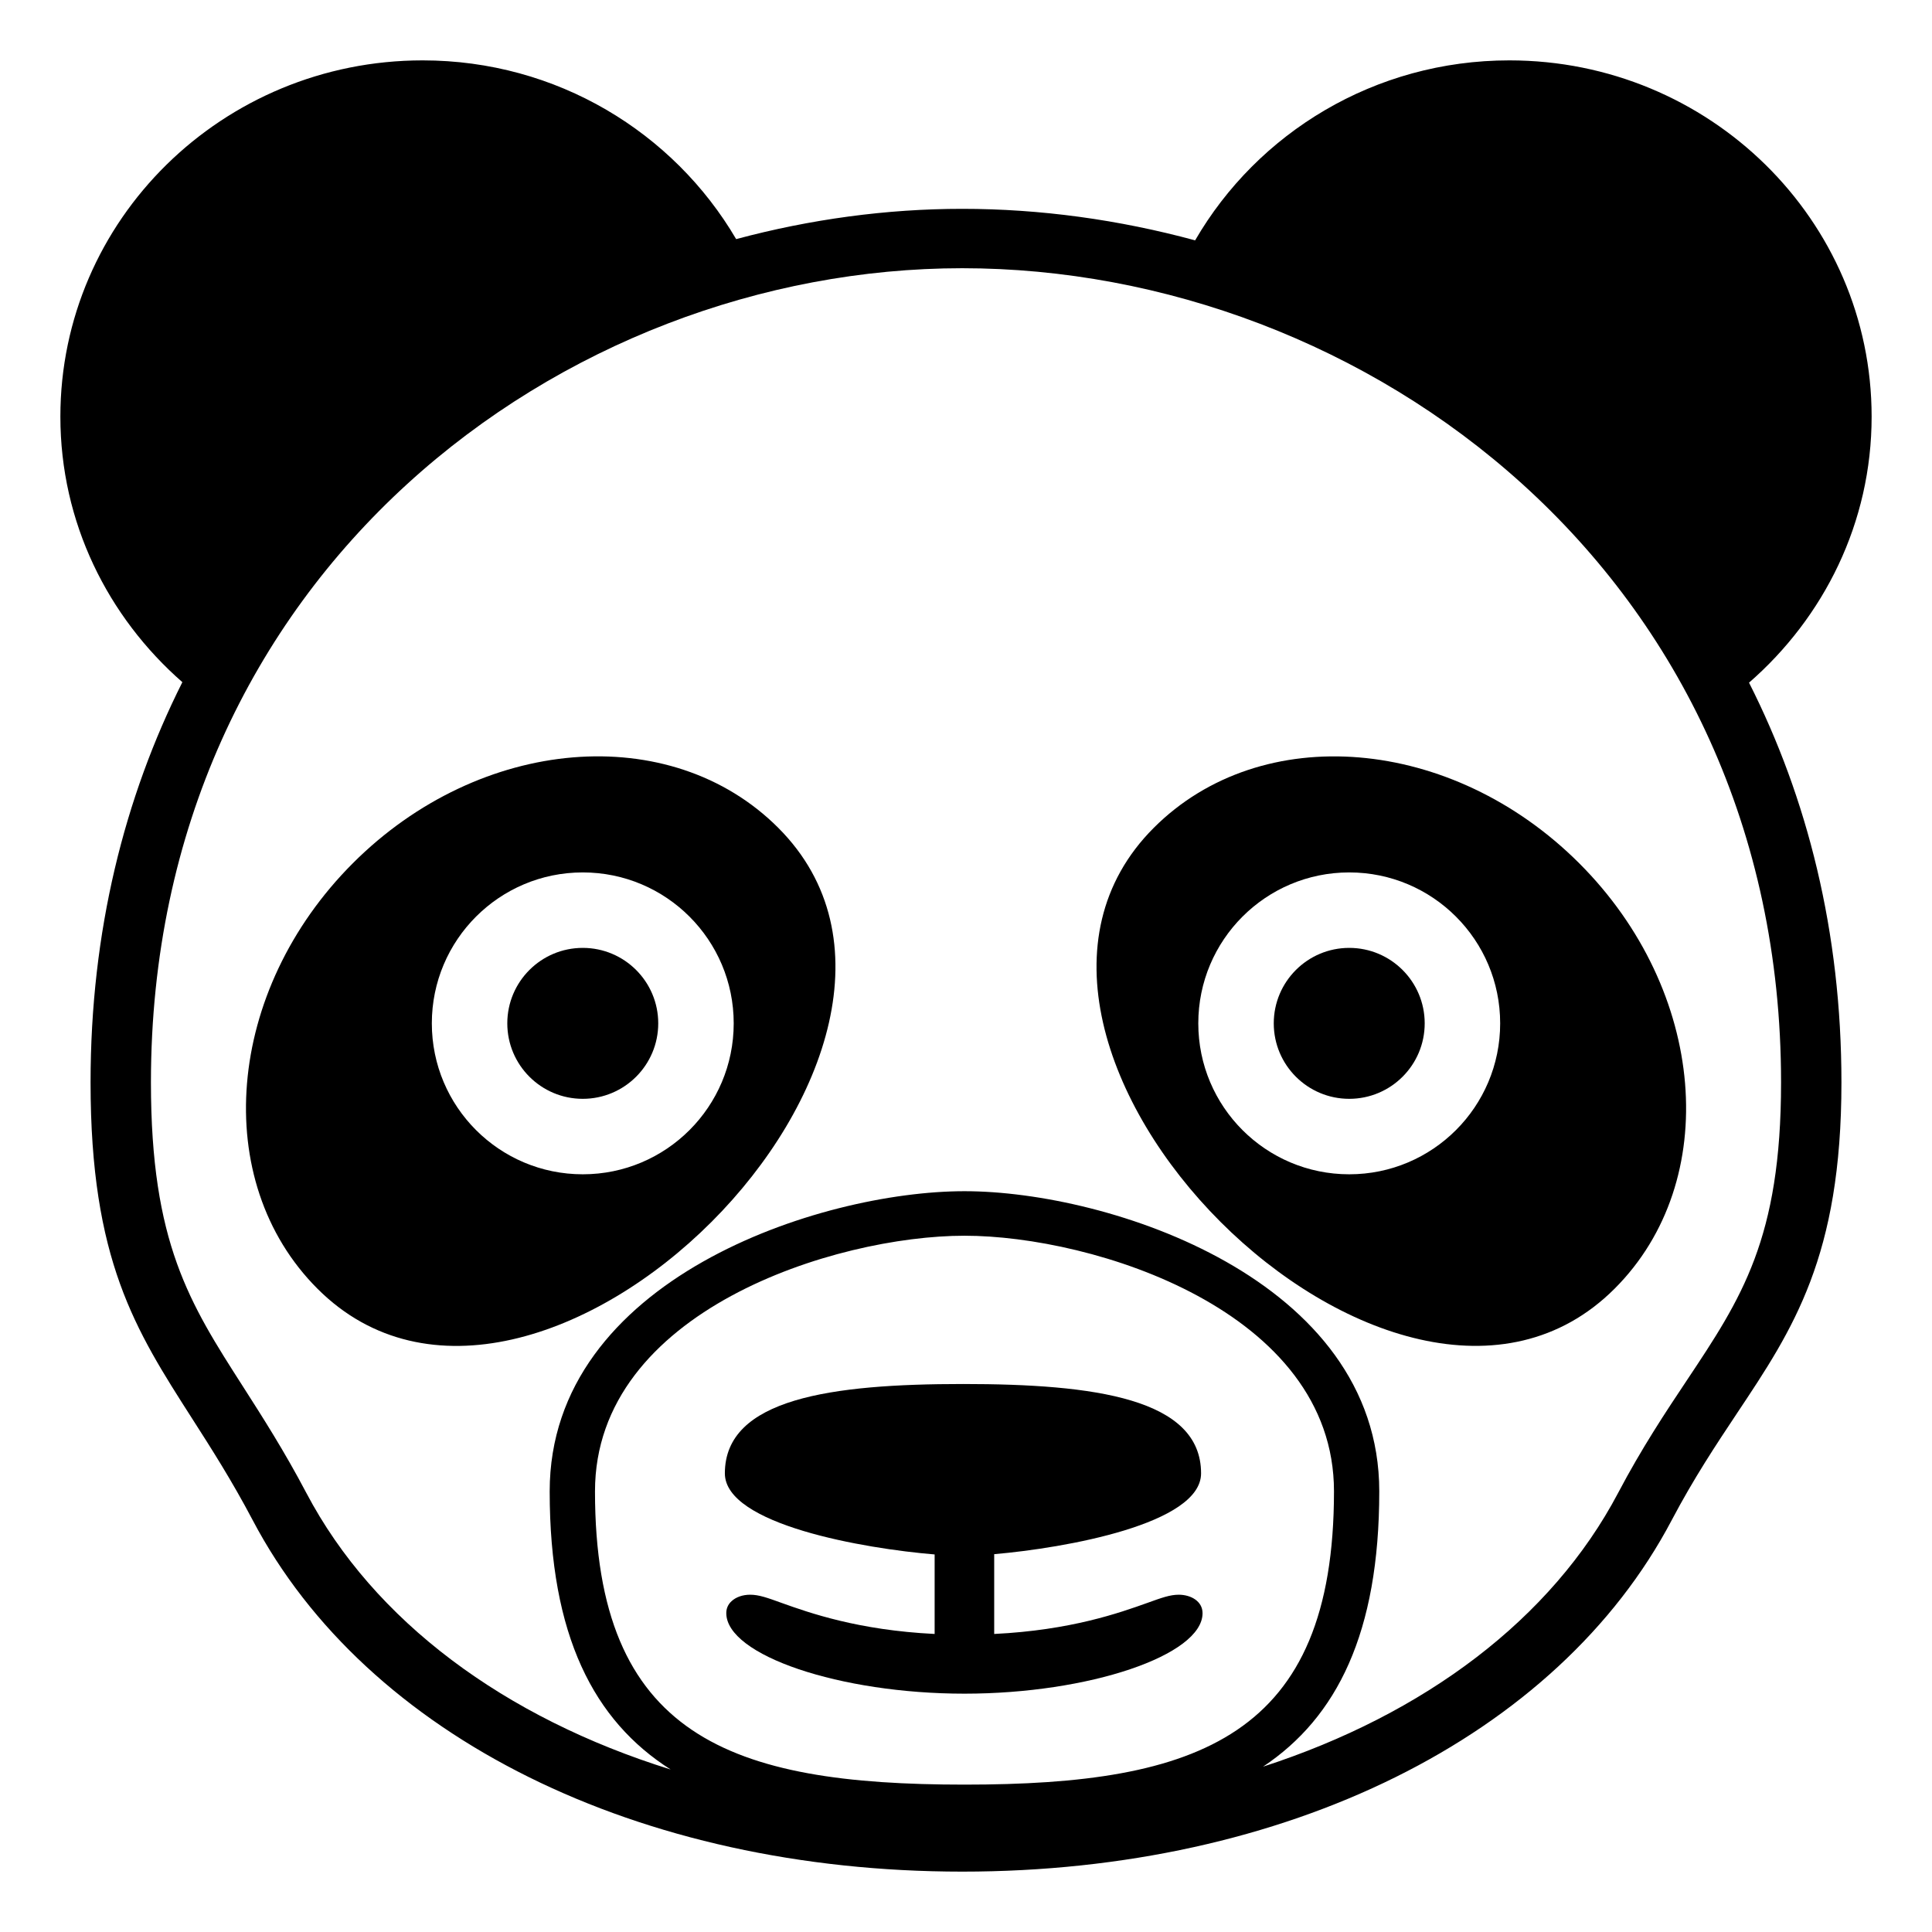
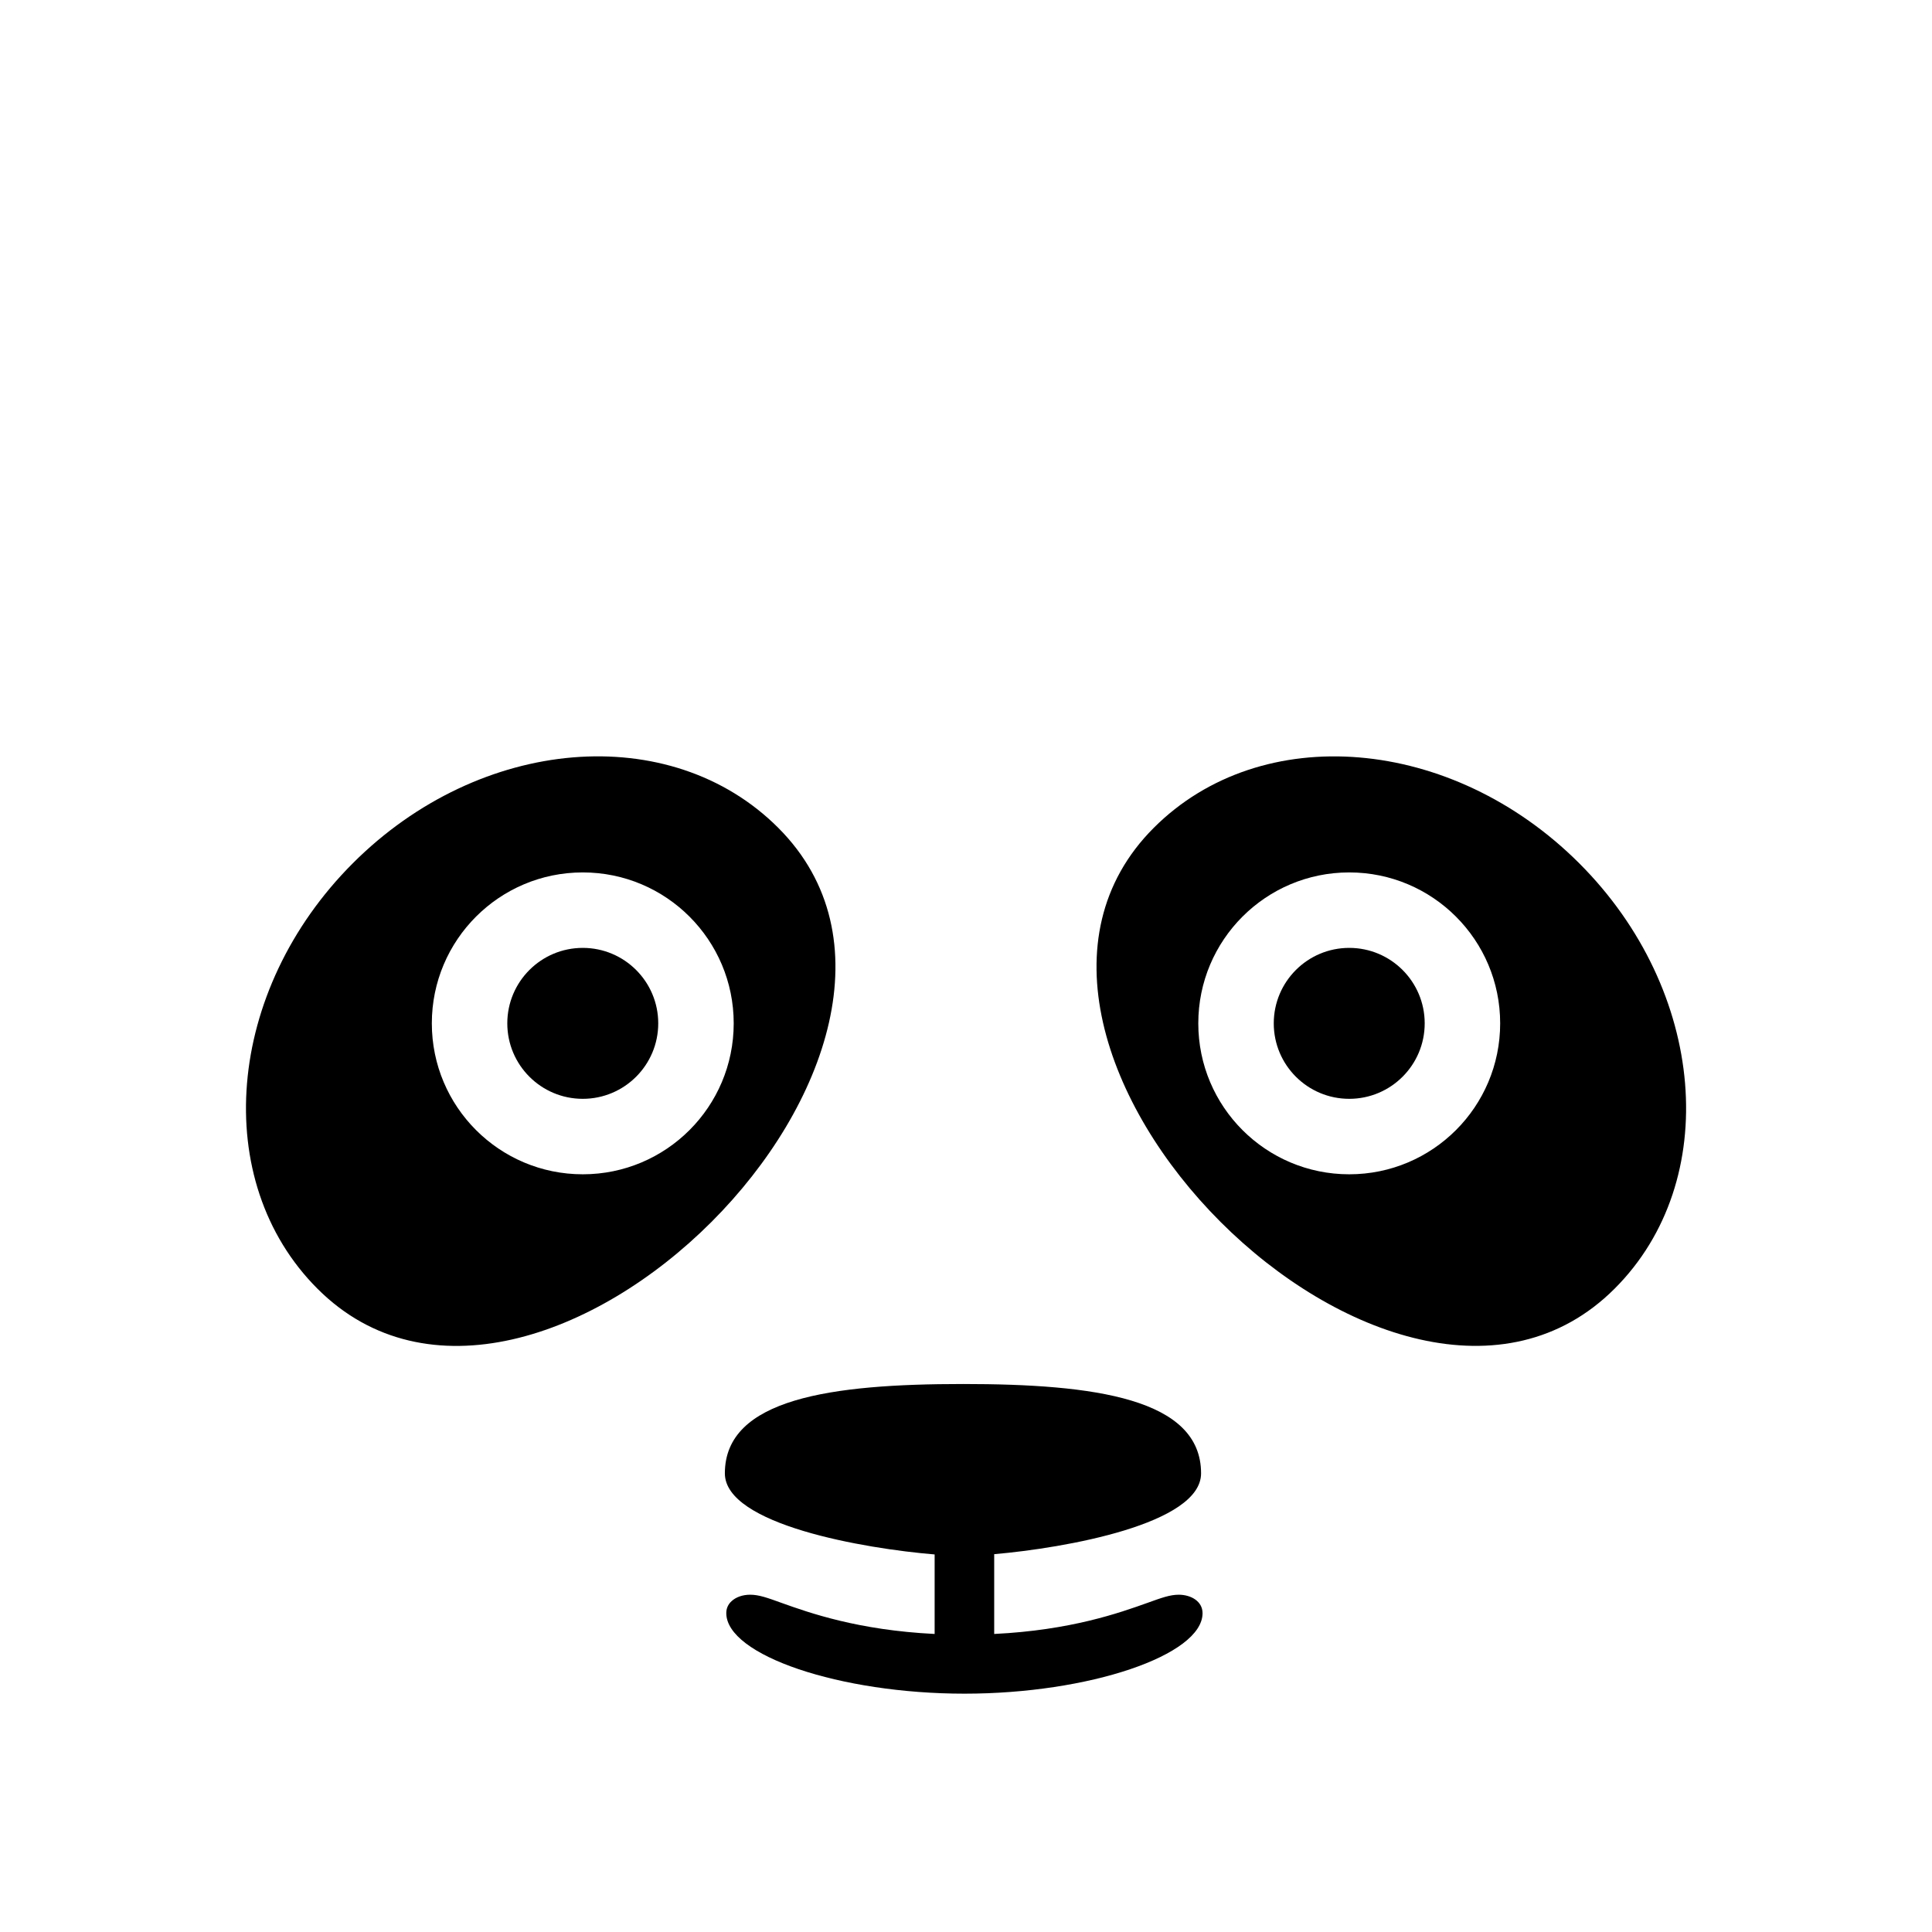
<svg xmlns="http://www.w3.org/2000/svg" viewBox="0 0 64 64" enable-background="new 0 0 64 64">
-   <path d="m62 13.802c0-6.519-5.377-11.802-12-11.802-4.465 0-8.346 2.404-10.41 5.962-2.529-.686-5.131-1.044-7.716-1.044-2.509 0-5.032.345-7.488 1.003-2.073-3.535-5.941-5.921-10.385-5.921-6.628 0-12.001 5.283-12.001 11.802 0 3.506 1.572 6.635 4.041 8.796-1.918 3.815-3.041 8.256-3.041 13.256 0 5.886 1.482 8.198 3.358 11.127.648 1.012 1.317 2.057 2.013 3.377 3.781 7.18 12.788 11.641 23.504 11.642.002 0 .001 0 .002 0 10.712 0 19.72-4.462 23.501-11.643.736-1.396 1.465-2.491 2.168-3.549 1.854-2.781 3.454-5.183 3.454-10.951 0-4.994-1.131-9.431-3.061-13.243 2.481-2.161 4.061-5.298 4.061-8.812m-30.05 45.316c-7.752 0-12.24-1.59-12.24-9.715 0-5.984 7.972-8.468 12.24-8.468 4.267 0 12.24 2.483 12.24 8.468-.001 8.125-4.489 9.715-12.24 9.715m23.925-13.387c-.699 1.048-1.488 2.235-2.271 3.721-2.201 4.178-6.41 7.335-11.764 9.071 2.447-1.63 3.85-4.433 3.85-9.12 0-7.026-8.949-9.943-13.74-9.943-4.791 0-13.741 2.917-13.741 9.943 0 4.784 1.466 7.6 4.007 9.214-5.499-1.714-9.828-4.908-12.07-9.165-.734-1.394-1.458-2.523-2.096-3.52-1.771-2.764-3.05-4.76-3.05-10.078 0-16.881 13.664-26.969 26.874-26.969 13.333 0 27.126 10.089 27.126 26.972 0 5.181-1.311 7.15-3.125 9.874" />
  <path d="m39.047 52.827c-.289 0-.57.102-1.039.271-.918.328-2.539.906-5.074 1.029v-2.643c2.355-.204 6.853-1 6.853-2.677 0-2.481-3.531-2.96-7.886-2.96-4.354 0-7.889.48-7.889 2.96 0 1.699 4.621 2.494 6.949 2.686v2.634c-2.536-.125-4.156-.702-5.071-1.029-.466-.169-.749-.271-1.04-.271-.246 0-.471.078-.617.215-.115.105-.174.24-.174.394 0 1.396 3.761 2.669 7.891 2.669 4.125 0 7.884-1.272 7.886-2.665 0-.404-.395-.613-.789-.613" />
  <path d="m38.219 27.424c-7.228 7.227 8.039 22.494 15.268 15.264 3.568-3.566 3.043-9.877-1.172-14.09-4.219-4.217-10.528-4.744-14.096-1.174m11.476 6.476c0 2.762-2.238 5-5 5s-5-2.238-5-5 2.238-5 5-5 5 2.239 5 5" />
  <circle cx="44.695" cy="33.9" r="2.5" />
  <path d="m11.688 28.596c-4.215 4.217-4.741 10.523-1.172 14.094 7.226 7.229 22.492-8.037 15.264-15.268-3.567-3.568-9.877-3.043-14.092 1.174m7.617 10.304c-2.762 0-5-2.238-5-5s2.238-5 5-5 5 2.238 5 5-2.238 5-5 5" />
  <circle cx="19.305" cy="33.9" r="2.5" />
</svg>